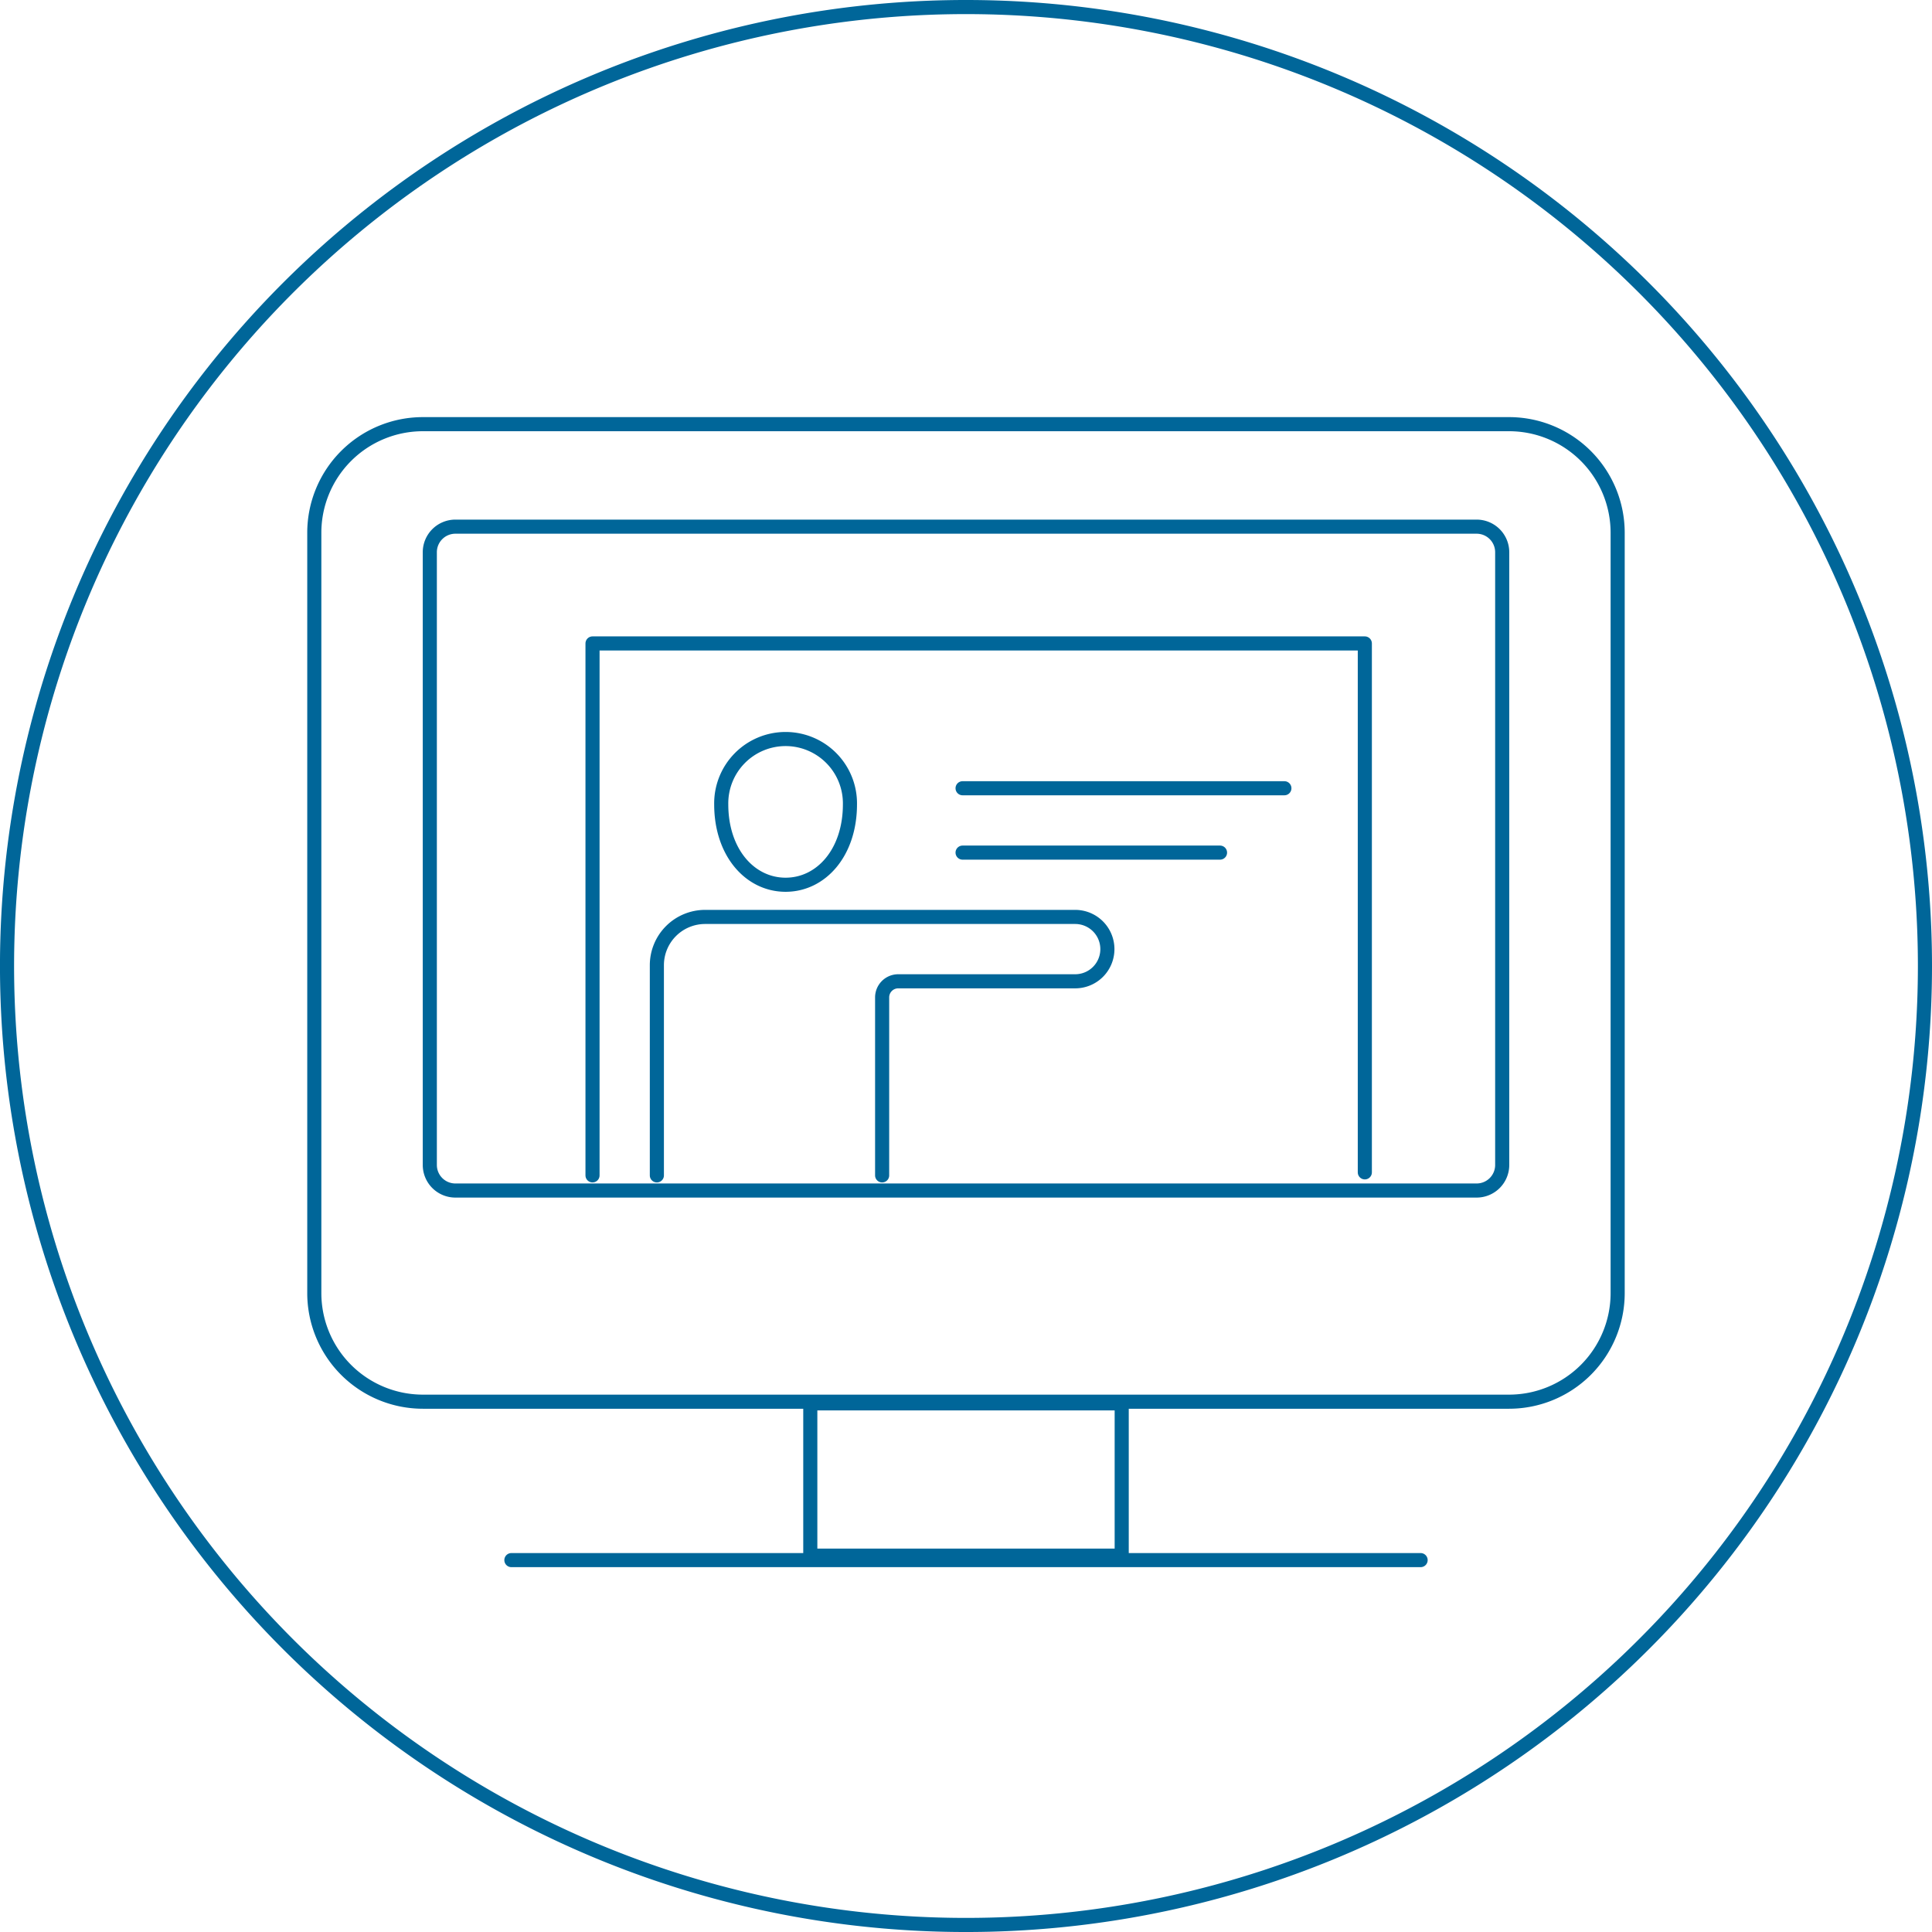
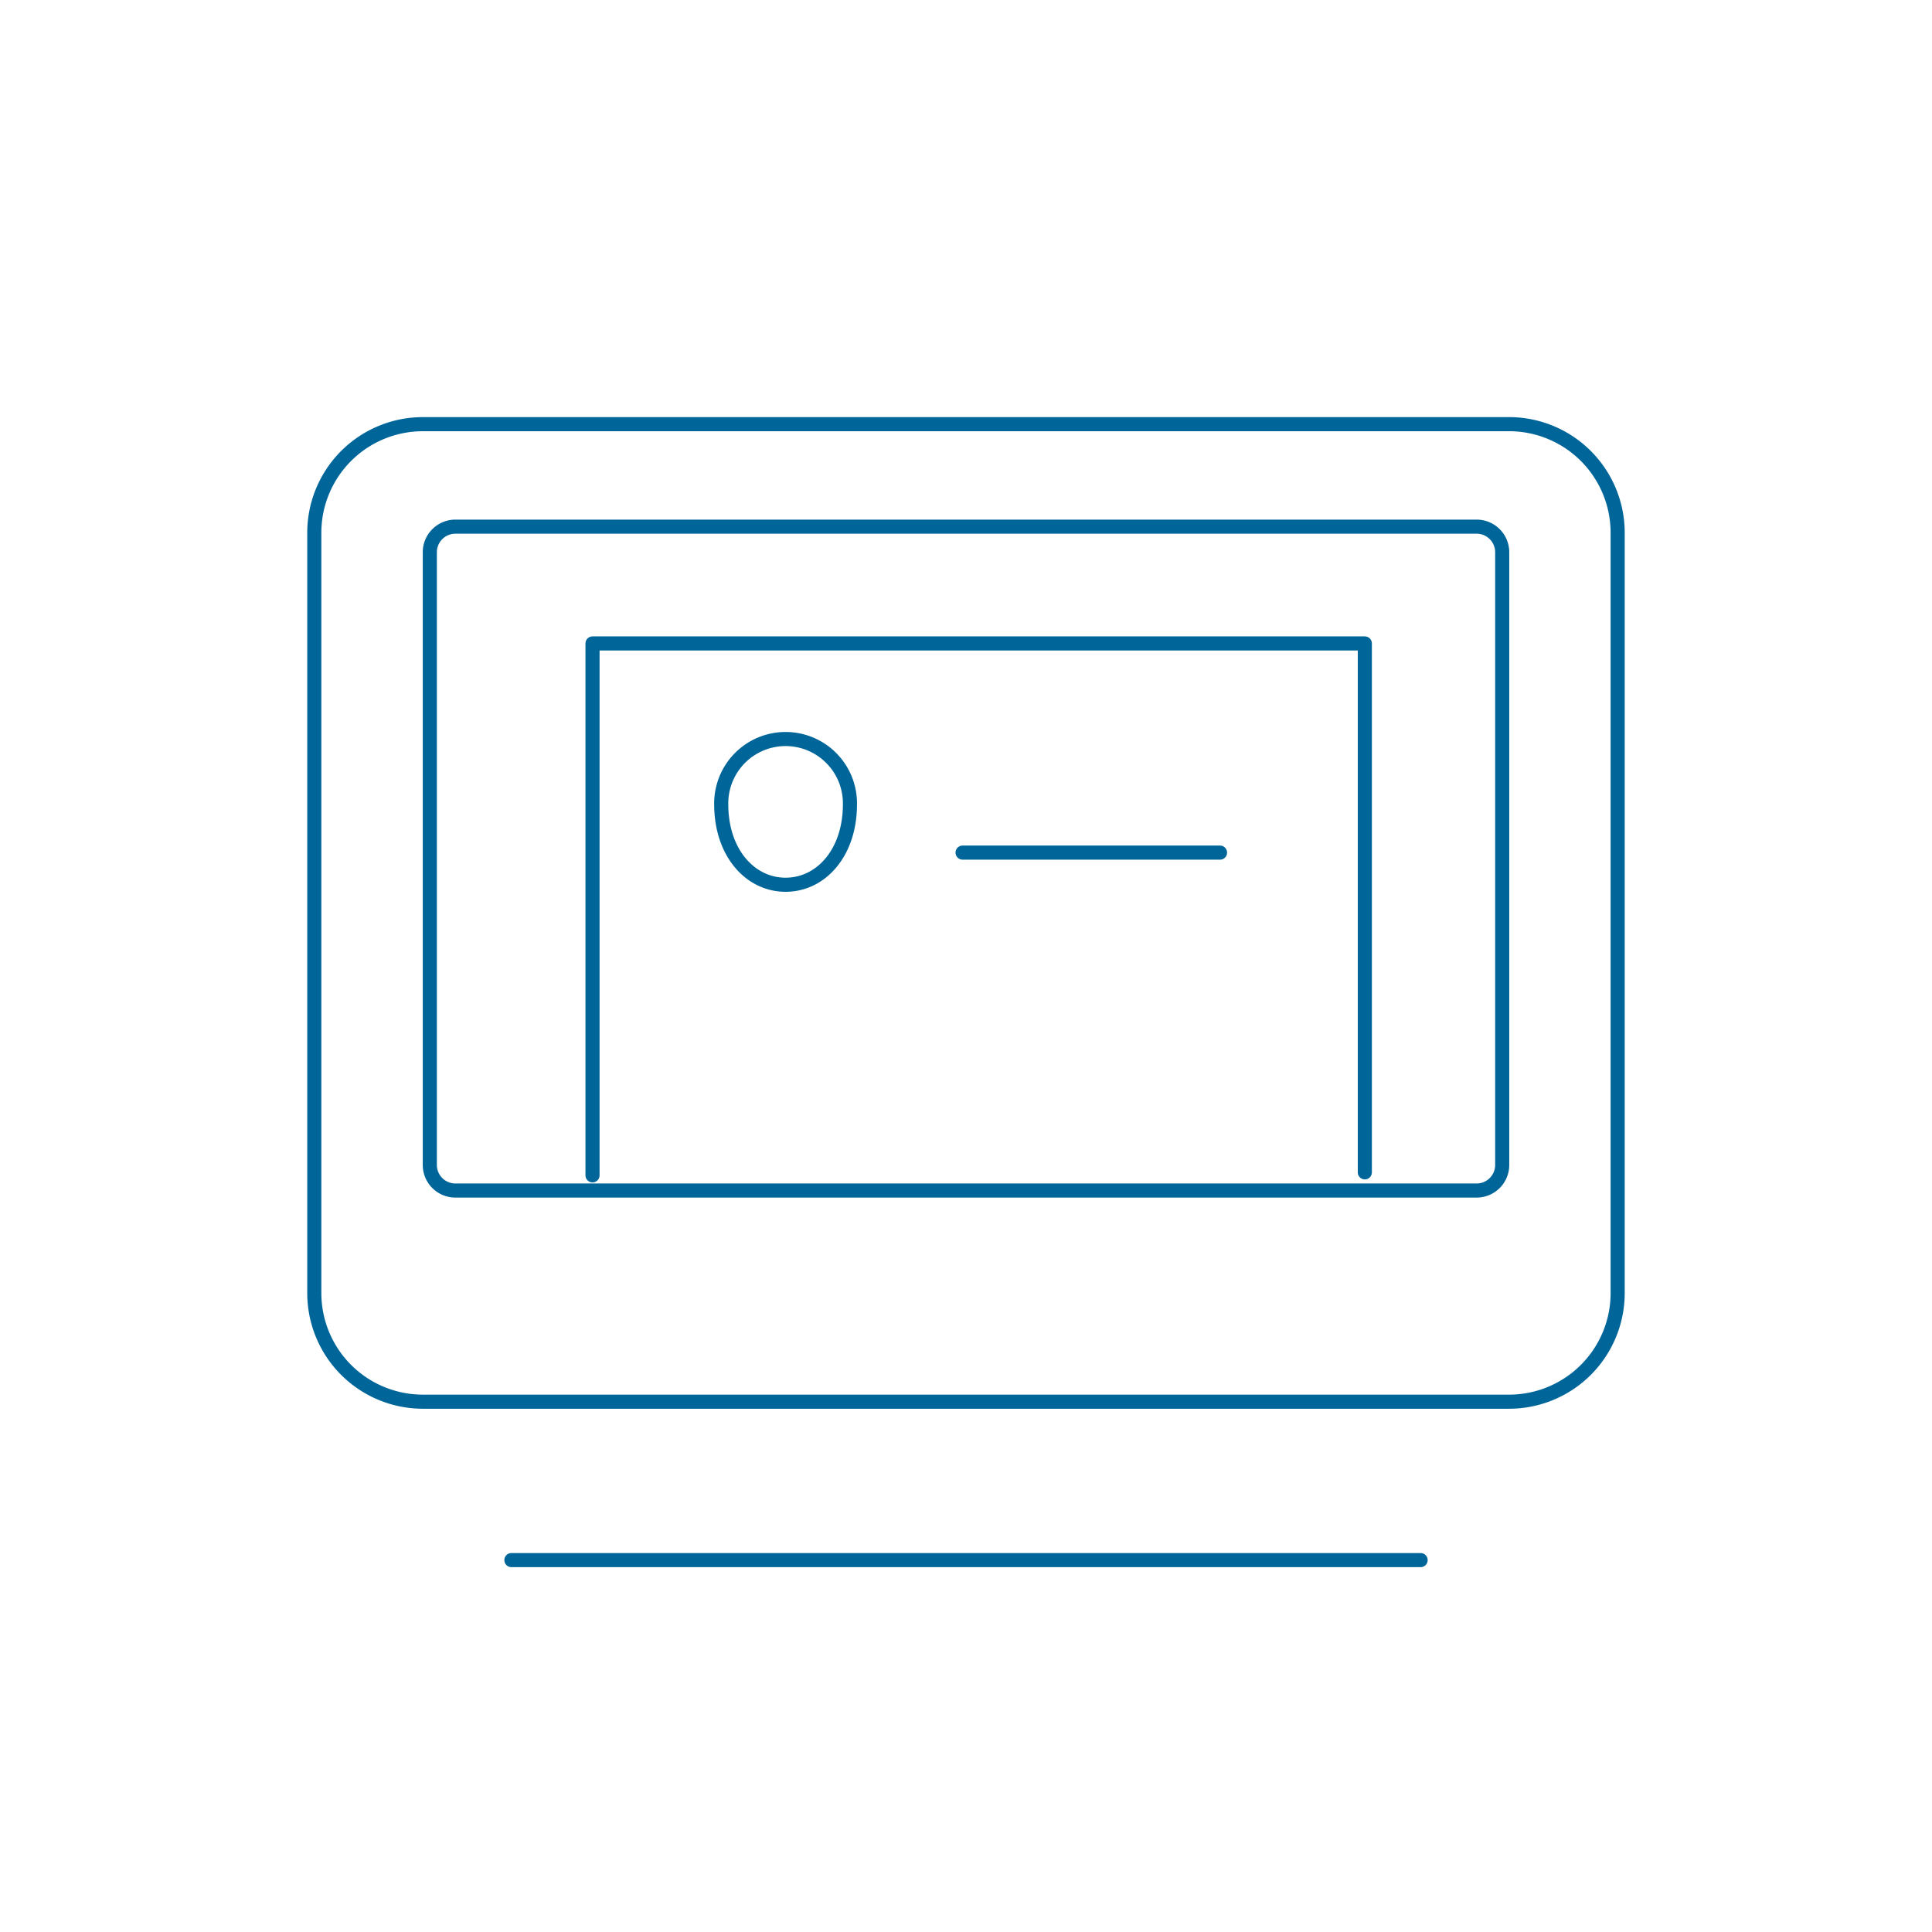
<svg xmlns="http://www.w3.org/2000/svg" viewBox="0 0 136.967 136.967">
  <g id="Layer_2" data-name="Layer 2">
    <g id="Layer_1-2" data-name="Layer 1">
      <path d="M106.982,30.071h-77a7.7,7.7,0,0,0-7.7,7.7v53.9h0a7.7,7.7,0,0,0,7.7,7.7h77a7.7,7.7,0,0,0,7.7-7.7h0V37.77A7.7,7.7,0,0,0,106.982,30.071ZM30.471,39.147a1.813,1.813,0,0,1,1.81-1.81h72.406a1.813,1.813,0,0,1,1.81,1.81V82.591a1.812,1.812,0,0,1-1.81,1.81H32.281a1.812,1.812,0,0,1-1.81-1.81Z" fill="none" stroke="#006699" stroke-linecap="round" stroke-linejoin="round" />
-       <rect x="57.445" y="99.489" width="22.077" height="10.796" fill="none" stroke="#006699" stroke-linecap="round" stroke-linejoin="round" />
      <line x1="36.254" y1="110.602" x2="100.713" y2="110.602" fill="none" stroke="#006699" stroke-linecap="round" stroke-linejoin="round" />
      <polyline points="96.758 83.113 96.758 45.616 42.006 45.616 42.006 83.327" fill="none" stroke="#006699" stroke-linecap="round" stroke-linejoin="round" />
-       <path d="M46.568,83.327v-14.9a3.422,3.422,0,0,1,3.422-3.422H76.226a2.282,2.282,0,0,1,2.281,2.282h0a2.281,2.281,0,0,1-2.281,2.281H63.679a1.141,1.141,0,0,0-1.141,1.141V83.327" fill="none" stroke="#006699" stroke-linecap="round" stroke-linejoin="round" />
      <path d="M60.256,57.023c0,3.422-2.042,5.7-4.562,5.7s-4.563-2.281-4.563-5.7a4.563,4.563,0,1,1,9.125,0Z" fill="none" stroke="#006699" stroke-linecap="round" stroke-linejoin="round" />
-       <line x1="68.241" y1="55.882" x2="91.055" y2="55.882" fill="none" stroke="#006699" stroke-linecap="round" stroke-linejoin="round" />
      <line x1="68.241" y1="60.445" x2="86.492" y2="60.445" fill="none" stroke="#006699" stroke-linecap="round" stroke-linejoin="round" />
-       <path id="Path_3335" data-name="Path 3335" d="M136.467,68.484A67.984,67.984,0,1,1,68.484.5h0A67.983,67.983,0,0,1,136.467,68.484Z" fill="none" stroke="#006699" stroke-linecap="round" stroke-linejoin="round" />
    </g>
  </g>
</svg>